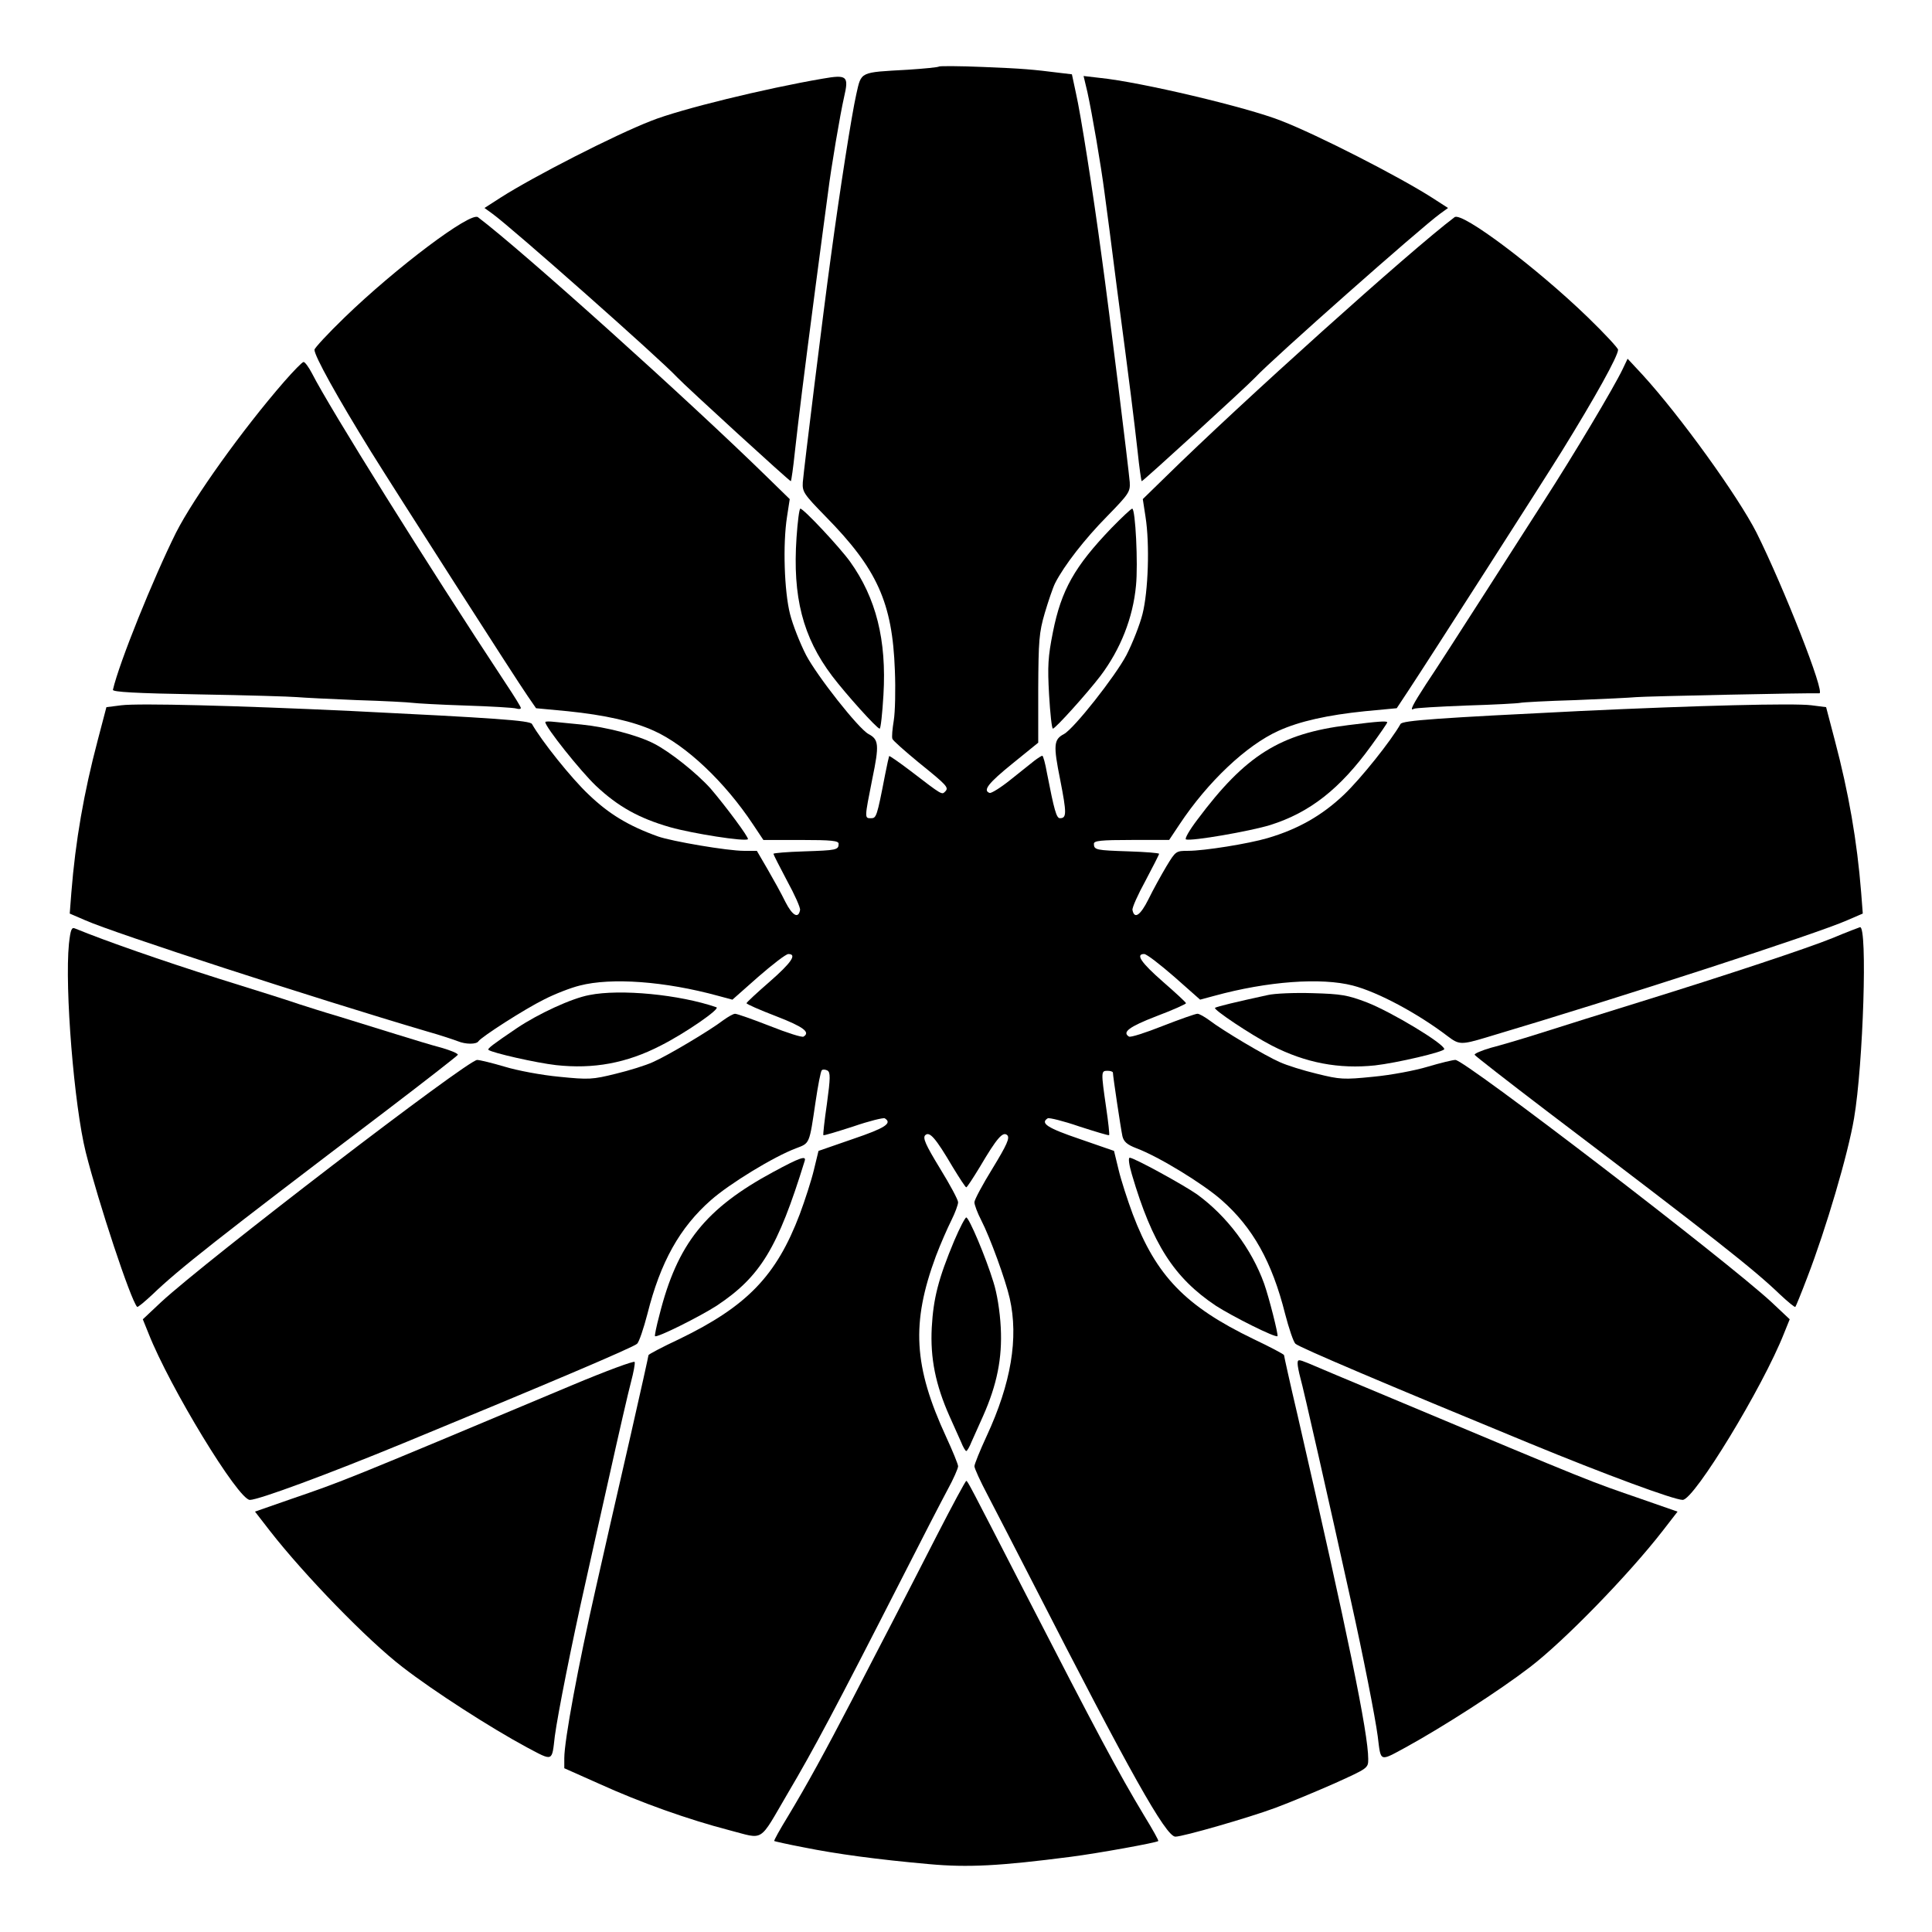
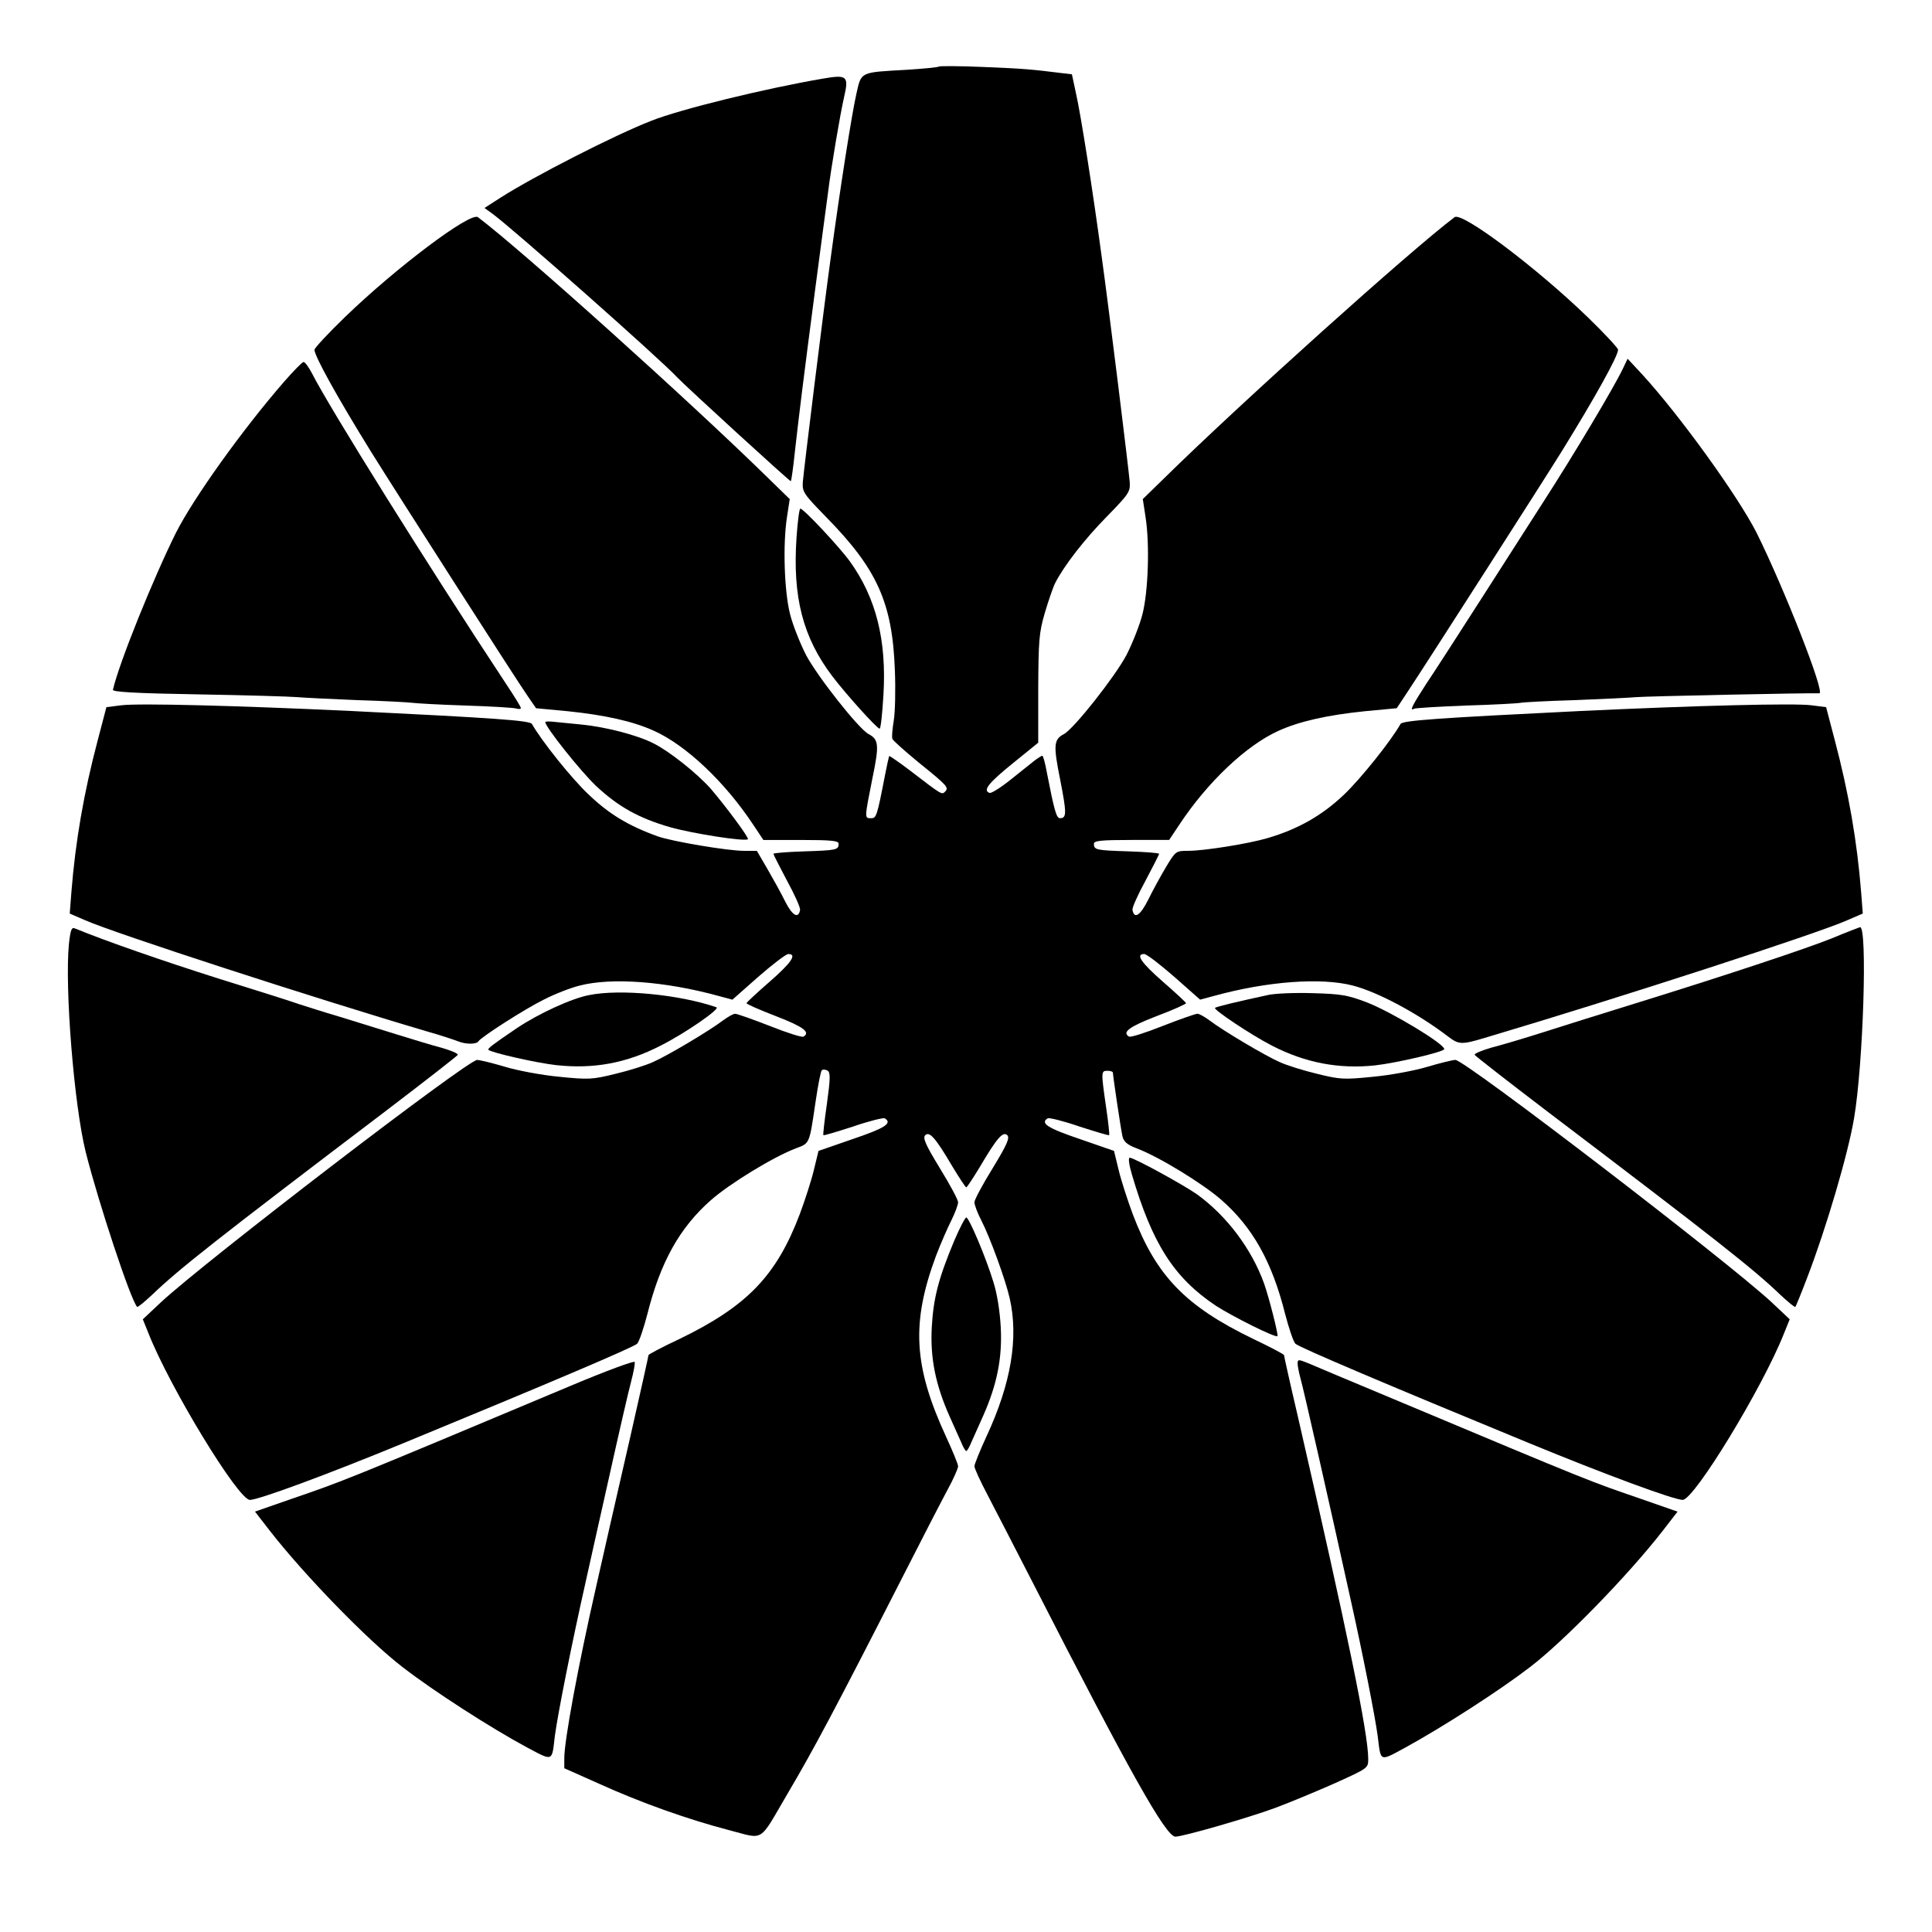
<svg xmlns="http://www.w3.org/2000/svg" fill="#000000" width="800px" height="800px" version="1.1" viewBox="144 144 512 512">
  <g>
    <path d="m392.88 161.62c-0.215 0.215-3.957 0.574-8.348 0.863-12.812 0.719-12.234 0.434-13.602 6.477-1.223 5.398-4.32 25.117-6.766 43.254-1.941 14.035-7.125 56.066-7.414 59.594-0.145 2.519 0.215 3.094 5.973 8.996 13.746 13.961 17.777 22.887 18.426 40.809 0.215 5.109 0.07 11.156-0.289 13.316-0.359 2.231-0.574 4.391-0.359 4.894 0.145 0.434 3.312 3.238 6.981 6.262 7.484 6.047 8.062 6.621 6.981 7.699-0.863 0.863-0.719 1.008-9.141-5.469-3.023-2.305-5.543-4.031-5.688-3.957-0.07 0.145-0.574 2.375-1.078 4.965-2.16 11.156-2.305 11.516-3.742 11.516-1.727 0-1.727 0.07 0.359-10.438 1.871-8.996 1.727-10.438-1.008-11.875-2.664-1.441-13.602-15.332-16.555-20.945-1.582-3.094-3.527-7.988-4.246-10.867-1.512-5.973-1.941-18.426-0.793-25.766l0.719-4.68-5.973-5.828c-20.512-20.082-64.992-60.098-76.652-68.879-1.941-1.512-21.734 13.387-35.34 26.559-4.391 4.246-7.988 8.133-7.988 8.566 0 1.656 5.973 12.453 14.969 26.988 6.262 10.078 38.648 60.672 41.527 64.777l2.231 3.238 8.422 0.793c9.789 1.008 17.273 2.664 22.816 5.184 8.492 3.816 18.785 13.531 26.27 24.832l2.734 4.102h9.934c8.203 0 10.004 0.215 10.004 1.008 0 1.656-0.574 1.727-9.211 2.016-4.461 0.145-8.062 0.434-8.062 0.648s1.656 3.453 3.598 7.125c2.016 3.672 3.598 7.199 3.453 7.773-0.434 2.375-2.016 1.512-3.887-2.16-1.008-2.086-3.168-5.973-4.75-8.707l-2.809-4.82h-3.383c-4.391 0-19.145-2.519-22.816-3.816-7.844-2.809-13.027-5.973-18.352-11.082-4.535-4.246-12.523-14.25-15.043-18.715-0.504-0.938-9.934-1.582-47.934-3.453-30.73-1.441-56.211-2.086-60.891-1.512l-3.957 0.504-2.305 8.781c-3.672 13.891-5.902 26.703-6.981 40.305l-0.434 5.613 4.176 1.801c7.629 3.383 60.527 20.586 90.543 29.438 3.598 1.008 7.199 2.231 8.133 2.59 2.086 0.863 4.965 0.863 5.469 0 0.793-1.152 12.164-8.492 17.418-11.082 2.809-1.441 7.055-3.094 9.43-3.672 8.348-2.16 22.527-1.152 36.707 2.734l3.742 1.008 6.836-6.047c3.816-3.312 7.34-6.047 7.988-6.047 2.375 0 0.793 2.305-4.965 7.34-3.312 2.879-6.117 5.469-6.117 5.688-0.07 0.215 3.527 1.801 7.844 3.453 7.269 2.809 9.141 4.246 7.269 5.398-0.359 0.289-4.391-1.008-8.926-2.809-4.606-1.801-8.707-3.238-9.211-3.238s-1.871 0.793-3.168 1.727c-3.453 2.664-14.828 9.43-18.641 11.082-1.871 0.863-6.262 2.231-9.859 3.094-6.117 1.512-7.055 1.582-14.898 0.793-4.68-0.434-11.156-1.656-14.465-2.664-3.383-1.008-6.695-1.801-7.34-1.801-2.519 0-71.973 53.262-83.777 64.199l-4.82 4.535 1.512 3.742c5.613 14.25 23.75 44.047 26.848 44.121 2.305 0 20.441-6.695 40.879-15.113 37.57-15.473 60.816-25.336 61.754-26.27 0.504-0.434 1.727-4.031 2.734-7.918 3.453-13.746 8.566-22.887 16.84-30.156 4.894-4.32 16.625-11.516 22.598-13.746 3.598-1.367 3.453-1.008 5.109-12.234 0.648-4.391 1.367-8.133 1.656-8.422 0.289-0.289 0.938-0.215 1.512 0.07 0.793 0.504 0.793 1.941-0.145 8.781-0.648 4.461-1.078 8.277-0.938 8.348 0.145 0.145 3.672-0.938 7.918-2.305 4.176-1.441 7.988-2.375 8.348-2.16 2.086 1.297 0.07 2.59-8.422 5.469l-9.141 3.168-1.223 5.039c-0.648 2.734-2.375 8.062-3.742 11.73-6.191 16.336-13.961 24.398-31.957 33.109-4.461 2.086-8.133 4.031-8.133 4.246 0 0.215-2.086 9.645-4.68 21.016-4.965 21.594-6.332 27.711-9.285 40.738-4.68 20.586-8.348 40.375-8.348 45.055v2.664l9.211 4.102c11.082 5.039 23.68 9.5 34.477 12.309 9.5 2.445 7.699 3.598 15.547-9.789 6.766-11.445 12.523-22.238 30.371-57.219 5.039-9.934 10.438-20.367 11.949-23.176 1.582-2.879 2.809-5.688 2.809-6.262 0-0.504-1.441-4.031-3.168-7.773-8.637-18.715-9.285-30.156-2.734-47.863 1.223-3.238 3.094-7.484 4.102-9.5 1.008-2.016 1.801-4.176 1.801-4.82 0-0.648-2.16-4.68-4.82-8.996-3.816-6.262-4.606-8.062-3.887-8.781 1.152-1.078 2.734 0.719 7.269 8.422 1.801 2.949 3.383 5.398 3.598 5.398s1.801-2.445 3.598-5.398c4.535-7.699 6.117-9.5 7.269-8.422 0.719 0.719-0.07 2.519-3.887 8.781-2.664 4.32-4.82 8.348-4.82 8.996 0 0.648 0.793 2.809 1.801 4.75 2.375 4.606 6.477 15.906 7.559 20.727 2.375 10.508 0.359 22.527-6.117 36.488-1.801 3.887-3.238 7.484-3.238 7.988 0 0.574 1.582 4.031 3.527 7.699 1.871 3.598 7.269 14.035 11.949 23.176 25.695 50.238 35.266 67.293 37.785 67.293 2.016 0 19.504-5.039 26.484-7.629 3.887-1.441 10.941-4.391 15.836-6.551 8.707-3.957 8.781-3.957 8.781-6.406 0-6.766-5.398-33.035-18.715-91.047-2.016-8.566-3.598-15.762-3.598-15.977s-3.672-2.16-8.062-4.246c-18.066-8.707-25.84-16.77-32.027-33.109-1.367-3.672-3.094-8.996-3.742-11.73l-1.223-5.039-9.141-3.168c-8.492-2.879-10.508-4.176-8.422-5.469 0.359-0.215 4.176 0.719 8.348 2.16 4.246 1.367 7.773 2.445 7.918 2.305 0.145-0.07-0.215-3.453-0.793-7.34-1.367-9.5-1.367-9.715 0.359-9.715 0.793 0 1.441 0.215 1.441 0.504 0 0.938 2.086 14.828 2.519 16.84 0.359 1.441 1.223 2.231 3.672 3.168 5.973 2.231 17.707 9.43 22.598 13.746 8.277 7.269 13.387 16.41 16.84 30.156 1.008 3.887 2.231 7.484 2.734 7.918 0.938 0.938 24.184 10.797 61.754 26.27 20.441 8.422 38.578 15.113 40.879 15.113 3.094-0.07 21.23-29.867 26.848-44.121l1.512-3.742-4.82-4.535c-11.805-10.941-81.258-64.199-83.777-64.199-0.648 0-3.957 0.793-7.34 1.801-3.312 1.008-9.789 2.231-14.465 2.664-7.844 0.793-8.781 0.719-14.898-0.793-3.598-0.863-7.988-2.231-9.859-3.094-3.816-1.656-15.188-8.422-18.641-11.082-1.297-0.938-2.664-1.727-3.168-1.727-0.504 0-4.606 1.441-9.211 3.238-4.535 1.801-8.566 3.094-8.926 2.809-1.871-1.152 0-2.59 7.269-5.398 4.391-1.656 7.918-3.238 7.844-3.453 0-0.215-2.809-2.809-6.117-5.688-5.758-5.039-7.34-7.34-4.965-7.34 0.648 0 4.176 2.734 7.988 6.047l6.836 6.047 3.742-1.008c14.18-3.887 28.355-4.894 36.707-2.734 6.695 1.727 17.273 7.414 25.191 13.457 2.949 2.231 3.527 2.305 10.219 0.289 36.059-10.723 87.809-27.566 95.578-31.02l4.176-1.801-0.434-5.613c-1.078-13.602-3.312-26.414-6.981-40.305l-2.305-8.781-3.957-0.504c-4.68-0.574-30.156 0.07-60.891 1.512-38 1.871-47.43 2.519-47.934 3.453-2.519 4.461-10.508 14.465-14.969 18.715-5.828 5.543-12.164 9.141-20.223 11.516-5.109 1.512-16.84 3.383-21.09 3.383-3.238 0-3.312 0.07-5.758 4.102-1.367 2.305-3.527 6.191-4.75 8.707-2.16 4.32-3.742 5.398-4.246 2.879-0.145-0.574 1.441-4.102 3.453-7.773 1.941-3.672 3.598-6.91 3.598-7.125 0-0.215-3.598-0.504-8.062-0.648-8.637-0.289-9.211-0.359-9.211-2.016 0-0.793 1.801-1.008 10.004-1.008h9.934l2.734-4.102c7.484-11.301 17.777-21.016 26.27-24.832 5.543-2.519 13.027-4.176 22.887-5.184l8.422-0.793 3.094-4.68c5.469-8.277 35.77-55.562 40.594-63.336 8.996-14.539 14.969-25.336 14.969-26.988 0-0.434-3.598-4.32-7.988-8.566-13.602-13.172-33.395-28.07-35.34-26.559-11.66 8.781-56.57 49.156-76.652 68.879l-5.973 5.828 0.719 4.68c1.152 7.34 0.719 19.793-0.793 25.766-0.719 2.879-2.664 7.773-4.246 10.867-2.949 5.613-13.891 19.504-16.555 20.945-2.734 1.441-2.879 2.879-1.008 12.164 1.727 8.852 1.727 10.148-0.07 10.148-0.938 0-1.512-2.086-3.453-12.02-0.434-2.519-1.008-4.535-1.223-4.535s-1.223 0.648-2.16 1.367c-1.008 0.793-3.887 3.094-6.406 5.109-2.519 2.016-4.965 3.527-5.398 3.383-1.871-0.648-0.359-2.59 6.047-7.773l6.836-5.543v-14.324c0.07-12.738 0.215-14.828 1.727-20.008 0.938-3.168 2.16-6.766 2.734-7.918 2.375-4.68 7.918-11.805 13.82-17.777 5.758-5.902 6.117-6.477 5.973-8.996-0.289-3.527-5.469-45.629-7.414-59.594-2.375-17.707-5.613-38.145-6.836-43.473l-1.078-5.039-3.023-0.359c-7.484-0.938-9.789-1.152-20.441-1.582-6.254-0.273-11.508-0.273-11.723-0.129z" />
    <path d="m361.93 164.86c-15.113 2.59-37.57 8.062-45.344 11.156-9.645 3.742-31.164 14.754-39.945 20.367l-4.246 2.734 2.086 1.512c5.184 3.742 44.625 38.648 48.941 43.328 2.305 2.445 30.012 27.781 30.156 27.566 0.145-0.145 0.648-3.672 1.078-7.844 1.078-9.574 2.16-18.496 5.398-43.184 1.441-10.867 2.949-22.383 3.383-25.477 0.793-6.477 3.238-20.871 4.246-25.262 1.297-5.617 0.867-6.051-5.754-4.898z" />
-     <path d="m432.17 168.39c1.223 5.543 3.598 19.359 4.535 26.629 0.434 3.094 1.941 14.609 3.312 25.477 3.527 26.559 4.461 34.258 5.469 43.184 0.434 4.176 0.938 7.699 1.078 7.844 0.145 0.215 27.852-25.117 30.156-27.566 4.32-4.68 43.758-39.586 48.941-43.328l2.086-1.512-4.246-2.734c-8.781-5.613-30.301-16.625-39.945-20.367-9.07-3.598-37.355-10.293-48.078-11.371l-4.32-0.504z" />
    <path d="m574.03 241.8c-2.375 4.965-13.027 22.816-21.016 35.195-1.223 1.941-7.918 12.309-14.754 23.031-6.836 10.652-14.18 22.094-16.336 25.262-3.598 5.543-4.461 7.269-3.238 6.551 0.289-0.215 6.477-0.574 13.82-0.863 7.34-0.215 13.82-0.574 14.395-0.719 0.574-0.145 7.125-0.504 14.539-0.719 7.414-0.289 14.684-0.648 16.195-0.793 2.086-0.215 46.062-1.152 48.508-1.008 1.656 0.07-9.43-28.07-16.625-42.535-4.894-9.645-20.223-30.949-30.301-41.961l-3.887-4.176z" />
    <path d="m219.27 245.18c-11.012 12.668-23.895 30.66-28.645 40.016-5.973 12.02-15.043 34.402-16.699 41.602-0.145 0.574 5.828 0.938 22.816 1.223 12.668 0.215 24.328 0.574 25.91 0.719 1.582 0.145 8.707 0.504 15.836 0.793 7.125 0.215 13.746 0.574 14.754 0.719 1.008 0.145 7.34 0.504 14.035 0.719 6.766 0.215 12.812 0.574 13.531 0.793 0.648 0.215 1.223 0.145 1.223-0.145 0-0.289-1.727-3.094-3.887-6.332-21.09-31.957-46.781-73.125-51.461-82.336-0.863-1.656-1.871-3.023-2.231-3.023s-2.664 2.375-5.184 5.254z" />
    <path d="m355.09 286.43c-1.078 15.762 1.656 26.414 9.43 36.707 3.598 4.75 11.875 13.961 12.594 13.961 0.289 0 0.719-4.031 1.008-8.926 0.863-14.539-1.941-25.695-8.852-35.34-2.809-3.887-12.309-14.035-13.172-14.035-0.285 0.004-0.719 3.457-1.008 7.633z" />
-     <path d="m438.5 283.98c-9.715 10.148-13.242 16.336-15.473 27.566-1.297 6.551-1.441 8.926-1.008 16.625 0.289 4.894 0.719 8.926 1.008 8.926 0.648 0 9.07-9.355 12.594-13.961 5.324-7.055 8.637-15.402 9.43-23.969 0.574-5.688-0.145-20.367-1.008-20.367-0.289 0-2.809 2.375-5.543 5.18z" />
    <path d="m288.51 335.37c0 1.297 9.355 13.027 13.457 16.914 5.828 5.469 11.371 8.566 19.648 10.941 5.828 1.656 19.938 3.887 20.586 3.168 0.359-0.359-5.973-8.852-9.859-13.387-3.672-4.102-10.797-9.789-15.043-11.949-4.32-2.231-12.668-4.391-19.145-5.039-2.734-0.289-6.047-0.574-7.269-0.719-1.293-0.145-2.375-0.145-2.375 0.07z" />
-     <path d="m501.34 336.16c-18.137 2.231-27.277 7.988-40.016 25.047-2.086 2.734-3.453 5.109-3.023 5.254 1.512 0.504 16.914-2.16 22.312-3.816 10.508-3.312 18.496-9.574 26.773-21.016 2.305-3.168 4.246-5.973 4.246-6.191 0-0.43-2.305-0.285-10.293 0.723z" />
    <path d="m162.27 394.1c-1.152 11.73 1.367 42.895 4.461 55.273 3.383 13.387 11.875 39.082 13.602 40.953 0.145 0.215 1.941-1.297 4.031-3.238 7.055-6.766 16.699-14.395 62.039-48.797 10.293-7.844 18.785-14.465 18.93-14.754 0.07-0.359-1.871-1.152-4.32-1.871-2.519-0.648-7.918-2.305-12.09-3.598-4.176-1.297-10.941-3.383-15.113-4.68-4.176-1.223-8.852-2.734-10.438-3.238-1.582-0.574-11.301-3.672-21.52-6.836-15.188-4.82-29.652-9.859-37.93-13.242-0.934-0.438-1.223 0.211-1.652 4.027z" />
    <path d="m629.66 392.59c-6.551 2.664-27.996 9.789-50.742 16.84-13.387 4.176-17.418 5.398-27.352 8.566-4.32 1.367-9.934 3.023-12.453 3.672-2.445 0.719-4.391 1.512-4.32 1.871 0.145 0.289 8.637 6.91 18.93 14.754 45.344 34.402 54.988 42.031 62.039 48.797 2.086 1.941 3.887 3.453 4.031 3.238 0.145-0.145 1.582-3.672 3.168-7.844 4.965-12.883 10.797-32.676 12.379-42.105 2.445-14.324 3.598-51.027 1.582-50.668-0.207 0.07-3.519 1.293-7.262 2.879z" />
    <path d="m300.17 407.7c-4.68 0.863-13.531 4.965-19.215 8.781-6.262 4.246-7.918 5.469-7.484 5.758 1.008 0.793 12.738 3.453 17.922 4.031 9.859 1.078 18.641-0.504 27.711-5.184 6.551-3.312 15.906-9.789 14.754-10.148-9.793-3.383-25.48-4.894-33.688-3.238z" />
    <path d="m479.96 407.7c-8.277 1.801-13.387 3.023-13.961 3.383-0.648 0.359 9.574 7.199 15.043 10.004 8.926 4.606 17.848 6.262 27.352 5.254 5.758-0.648 18.352-3.598 18.352-4.32-0.07-1.441-13.891-9.789-20.512-12.379-5.109-1.941-6.766-2.231-14.395-2.445-4.754-0.145-10.082 0.074-11.879 0.504z" />
-     <path d="m348.97 454.55c-17.992 9.715-25.477 19-30.23 38-0.793 2.949-1.297 5.469-1.152 5.543 0.504 0.504 11.875-5.184 16.336-8.062 11.586-7.699 16.195-15.258 23.32-38.363 0.508-1.508-1.219-0.934-8.273 2.883z" />
    <path d="m443.97 455.27c5.398 18.352 11.156 27.352 22.238 34.762 4.461 2.879 15.836 8.566 16.336 8.062 0.289-0.289-2.231-10.219-3.527-13.891-3.312-9.211-9.859-17.922-17.777-23.68-3.598-2.519-16.699-9.715-17.848-9.715-0.43 0-0.211 1.797 0.578 4.461z" />
    <path d="m396.9 472.76c-4.246 10.148-5.543 15.332-5.973 23.031-0.434 8.133 1.008 15.188 4.68 23.465 1.152 2.519 2.519 5.688 3.094 6.91 0.504 1.297 1.152 2.375 1.367 2.375 0.215 0 0.863-1.078 1.367-2.375 0.574-1.223 1.941-4.391 3.094-6.91 3.672-8.277 5.109-15.332 4.68-23.465-0.215-4.32-1.008-9.141-1.941-12.02-2.016-6.621-6.477-17.129-7.199-17.129-0.289 0-1.727 2.734-3.168 6.117z" />
    <path d="m295.71 511.05c-61.395 25.766-60.602 25.406-74.637 30.23l-9.5 3.312 3.957 5.109c9.211 11.805 25.98 29.078 35.195 36.129 8.277 6.406 23.391 16.121 32.891 21.23 7.055 3.742 6.621 3.887 7.414-2.949 0.793-5.902 4.391-24.109 8.203-41.023 0.719-3.383 3.527-15.691 6.117-27.352 2.59-11.66 5.254-23.246 5.902-25.621 0.648-2.445 1.078-4.75 0.938-5.184-0.145-0.359-7.559 2.375-16.48 6.117z" />
    <path d="m487.88 505.37c0 0.648 0.359 2.375 0.719 3.742 0.719 2.375 7.773 33.539 13.387 59.02 3.238 14.539 6.477 31.02 7.125 35.988 0.863 6.91 0.359 6.766 7.414 2.949 10.078-5.543 24.832-15.043 32.891-21.23 9.141-6.981 26.199-24.543 35.195-36.129l3.957-5.109-9.5-3.312c-14.18-4.894-11.805-3.887-66.359-26.773-10.652-4.461-20.656-8.637-22.094-9.285-2.519-1.012-2.734-1.012-2.734 0.141z" />
-     <path d="m392.23 551c-4.102 8.062-9.5 18.496-11.949 23.246-2.445 4.75-7.199 13.82-10.438 20.152-7.269 13.961-11.875 22.383-16.984 30.875-2.16 3.527-3.816 6.477-3.672 6.621 0.07 0.07 3.527 0.863 7.699 1.656 8.926 1.801 19.648 3.238 33.324 4.461 10.293 0.938 18.641 0.504 37.57-1.941 7.269-0.938 22.742-3.742 23.176-4.176 0.145-0.145-1.512-3.094-3.672-6.621-7.055-11.73-12.523-22.023-31.883-59.664-14.609-28.43-14.969-29.148-15.332-29.148-0.211 0-3.738 6.551-7.84 14.539z" />
  </g>
</svg>